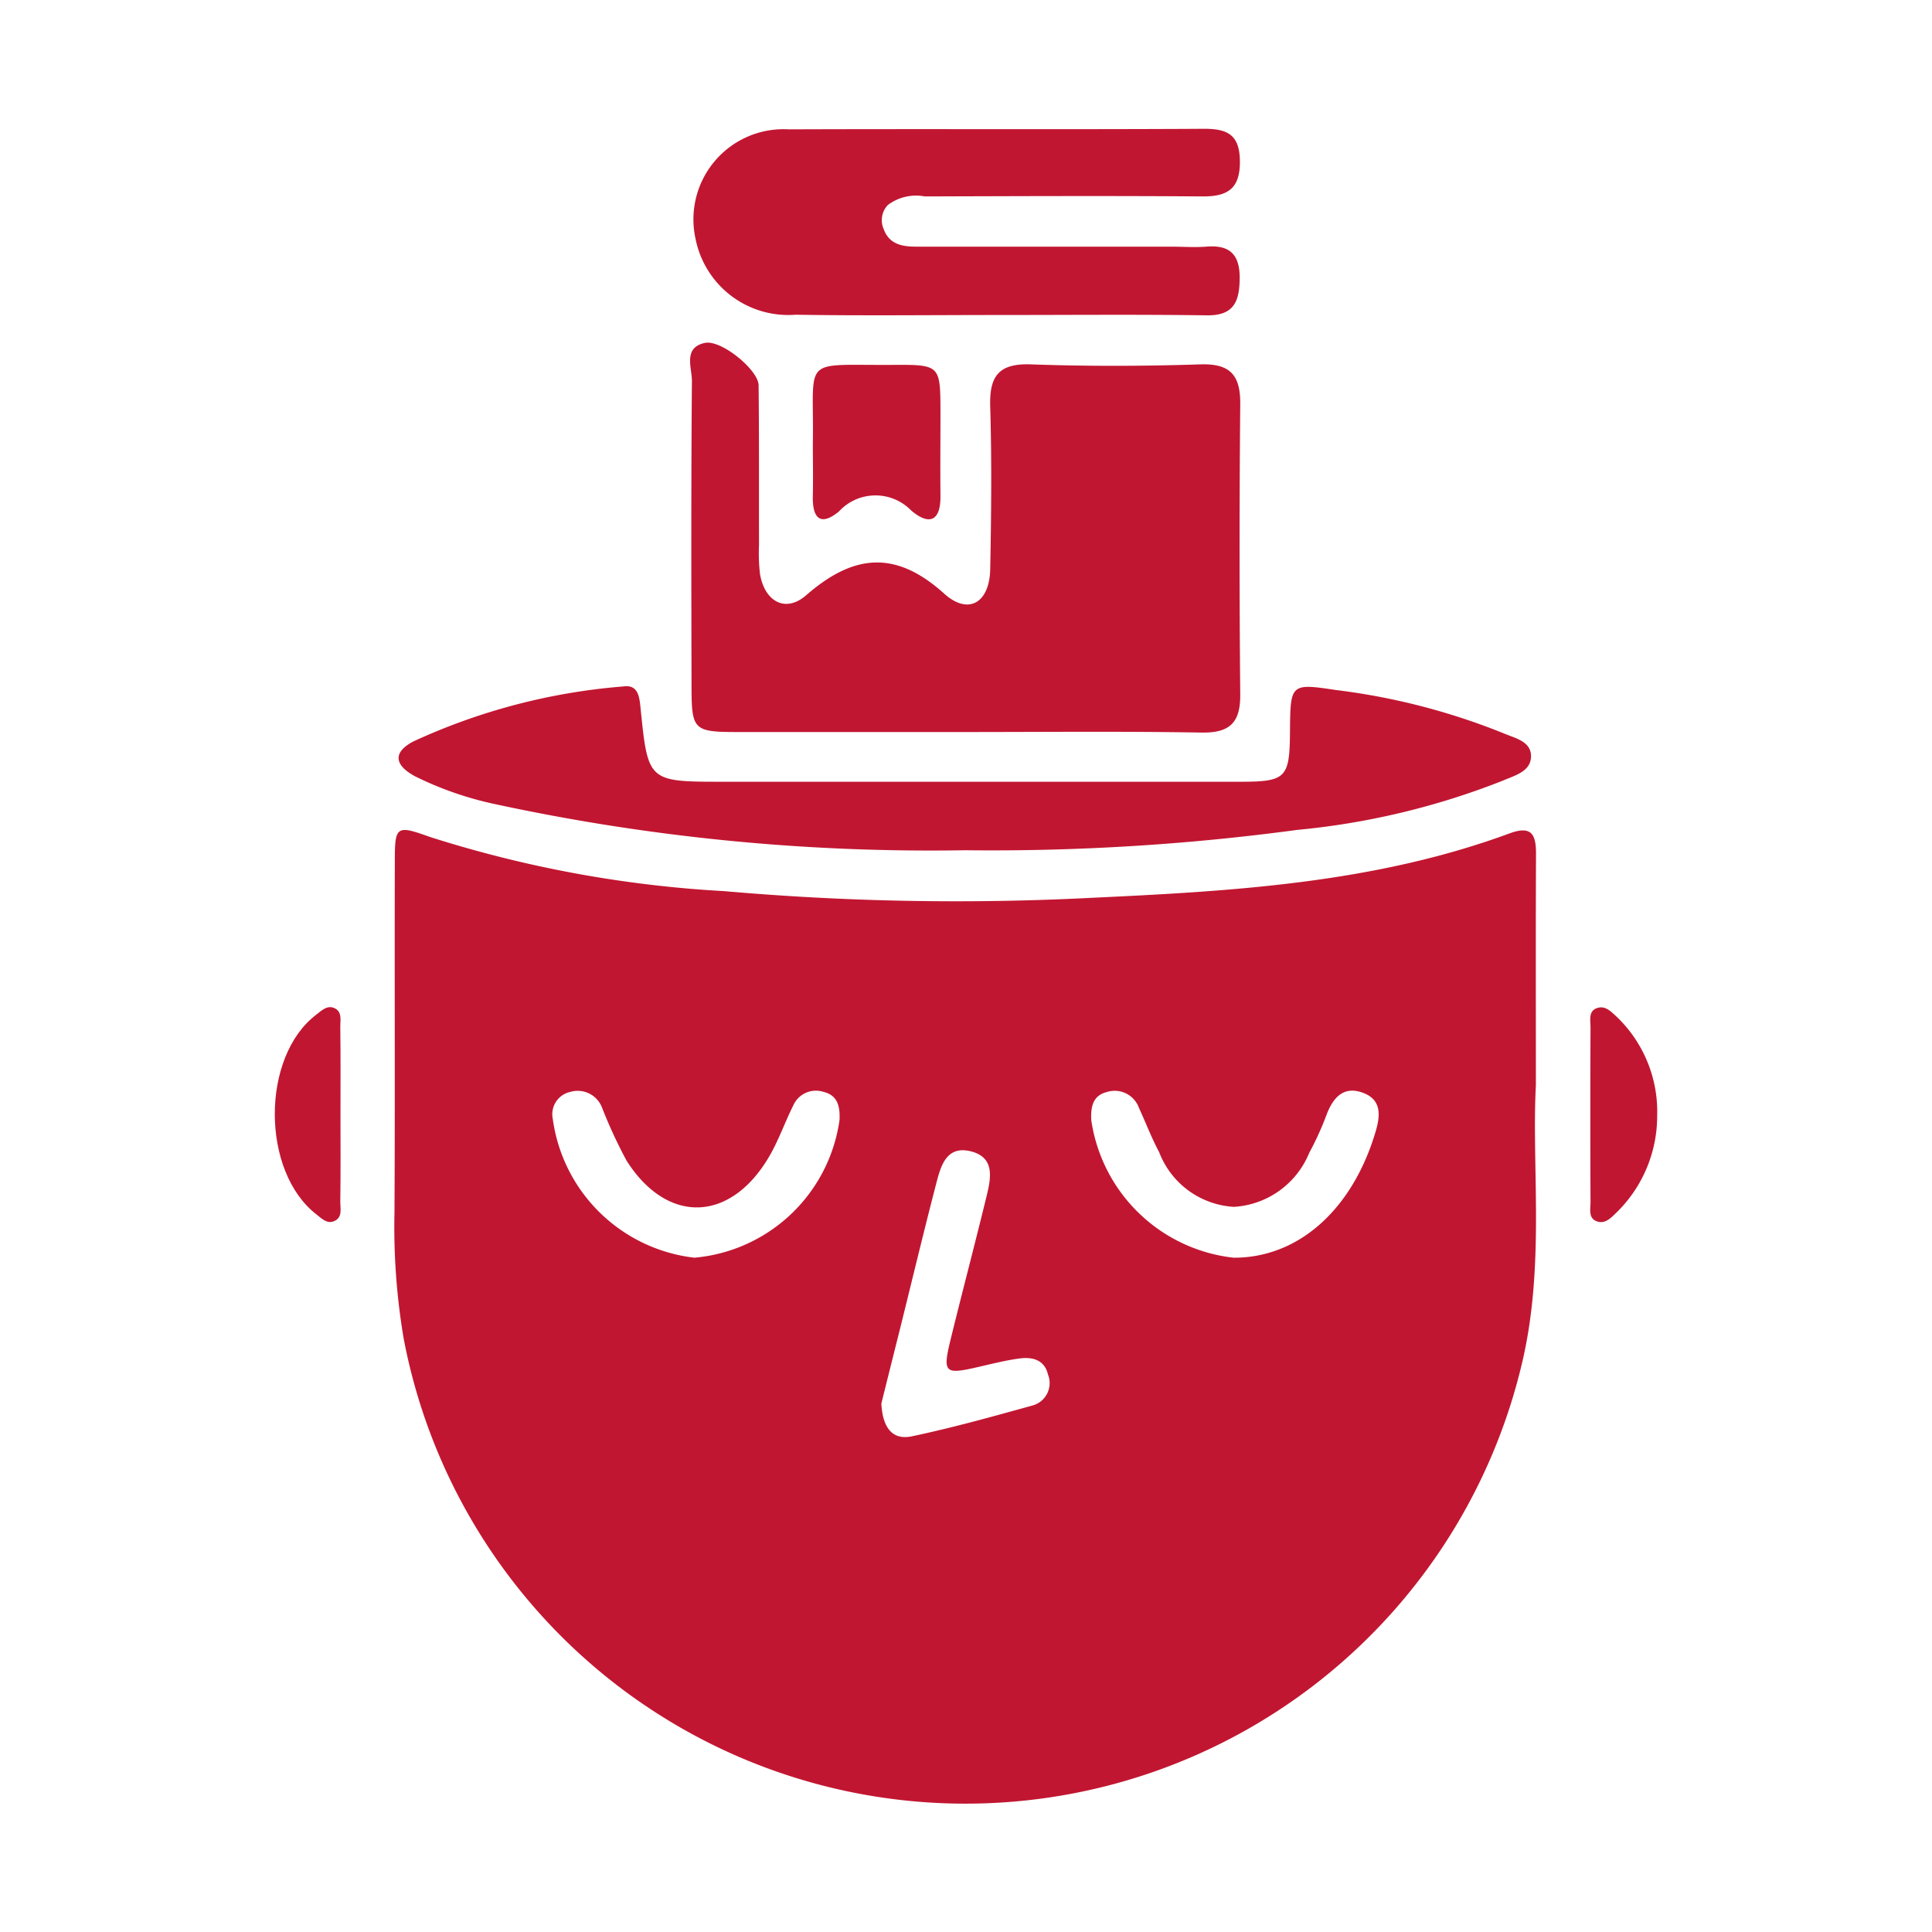
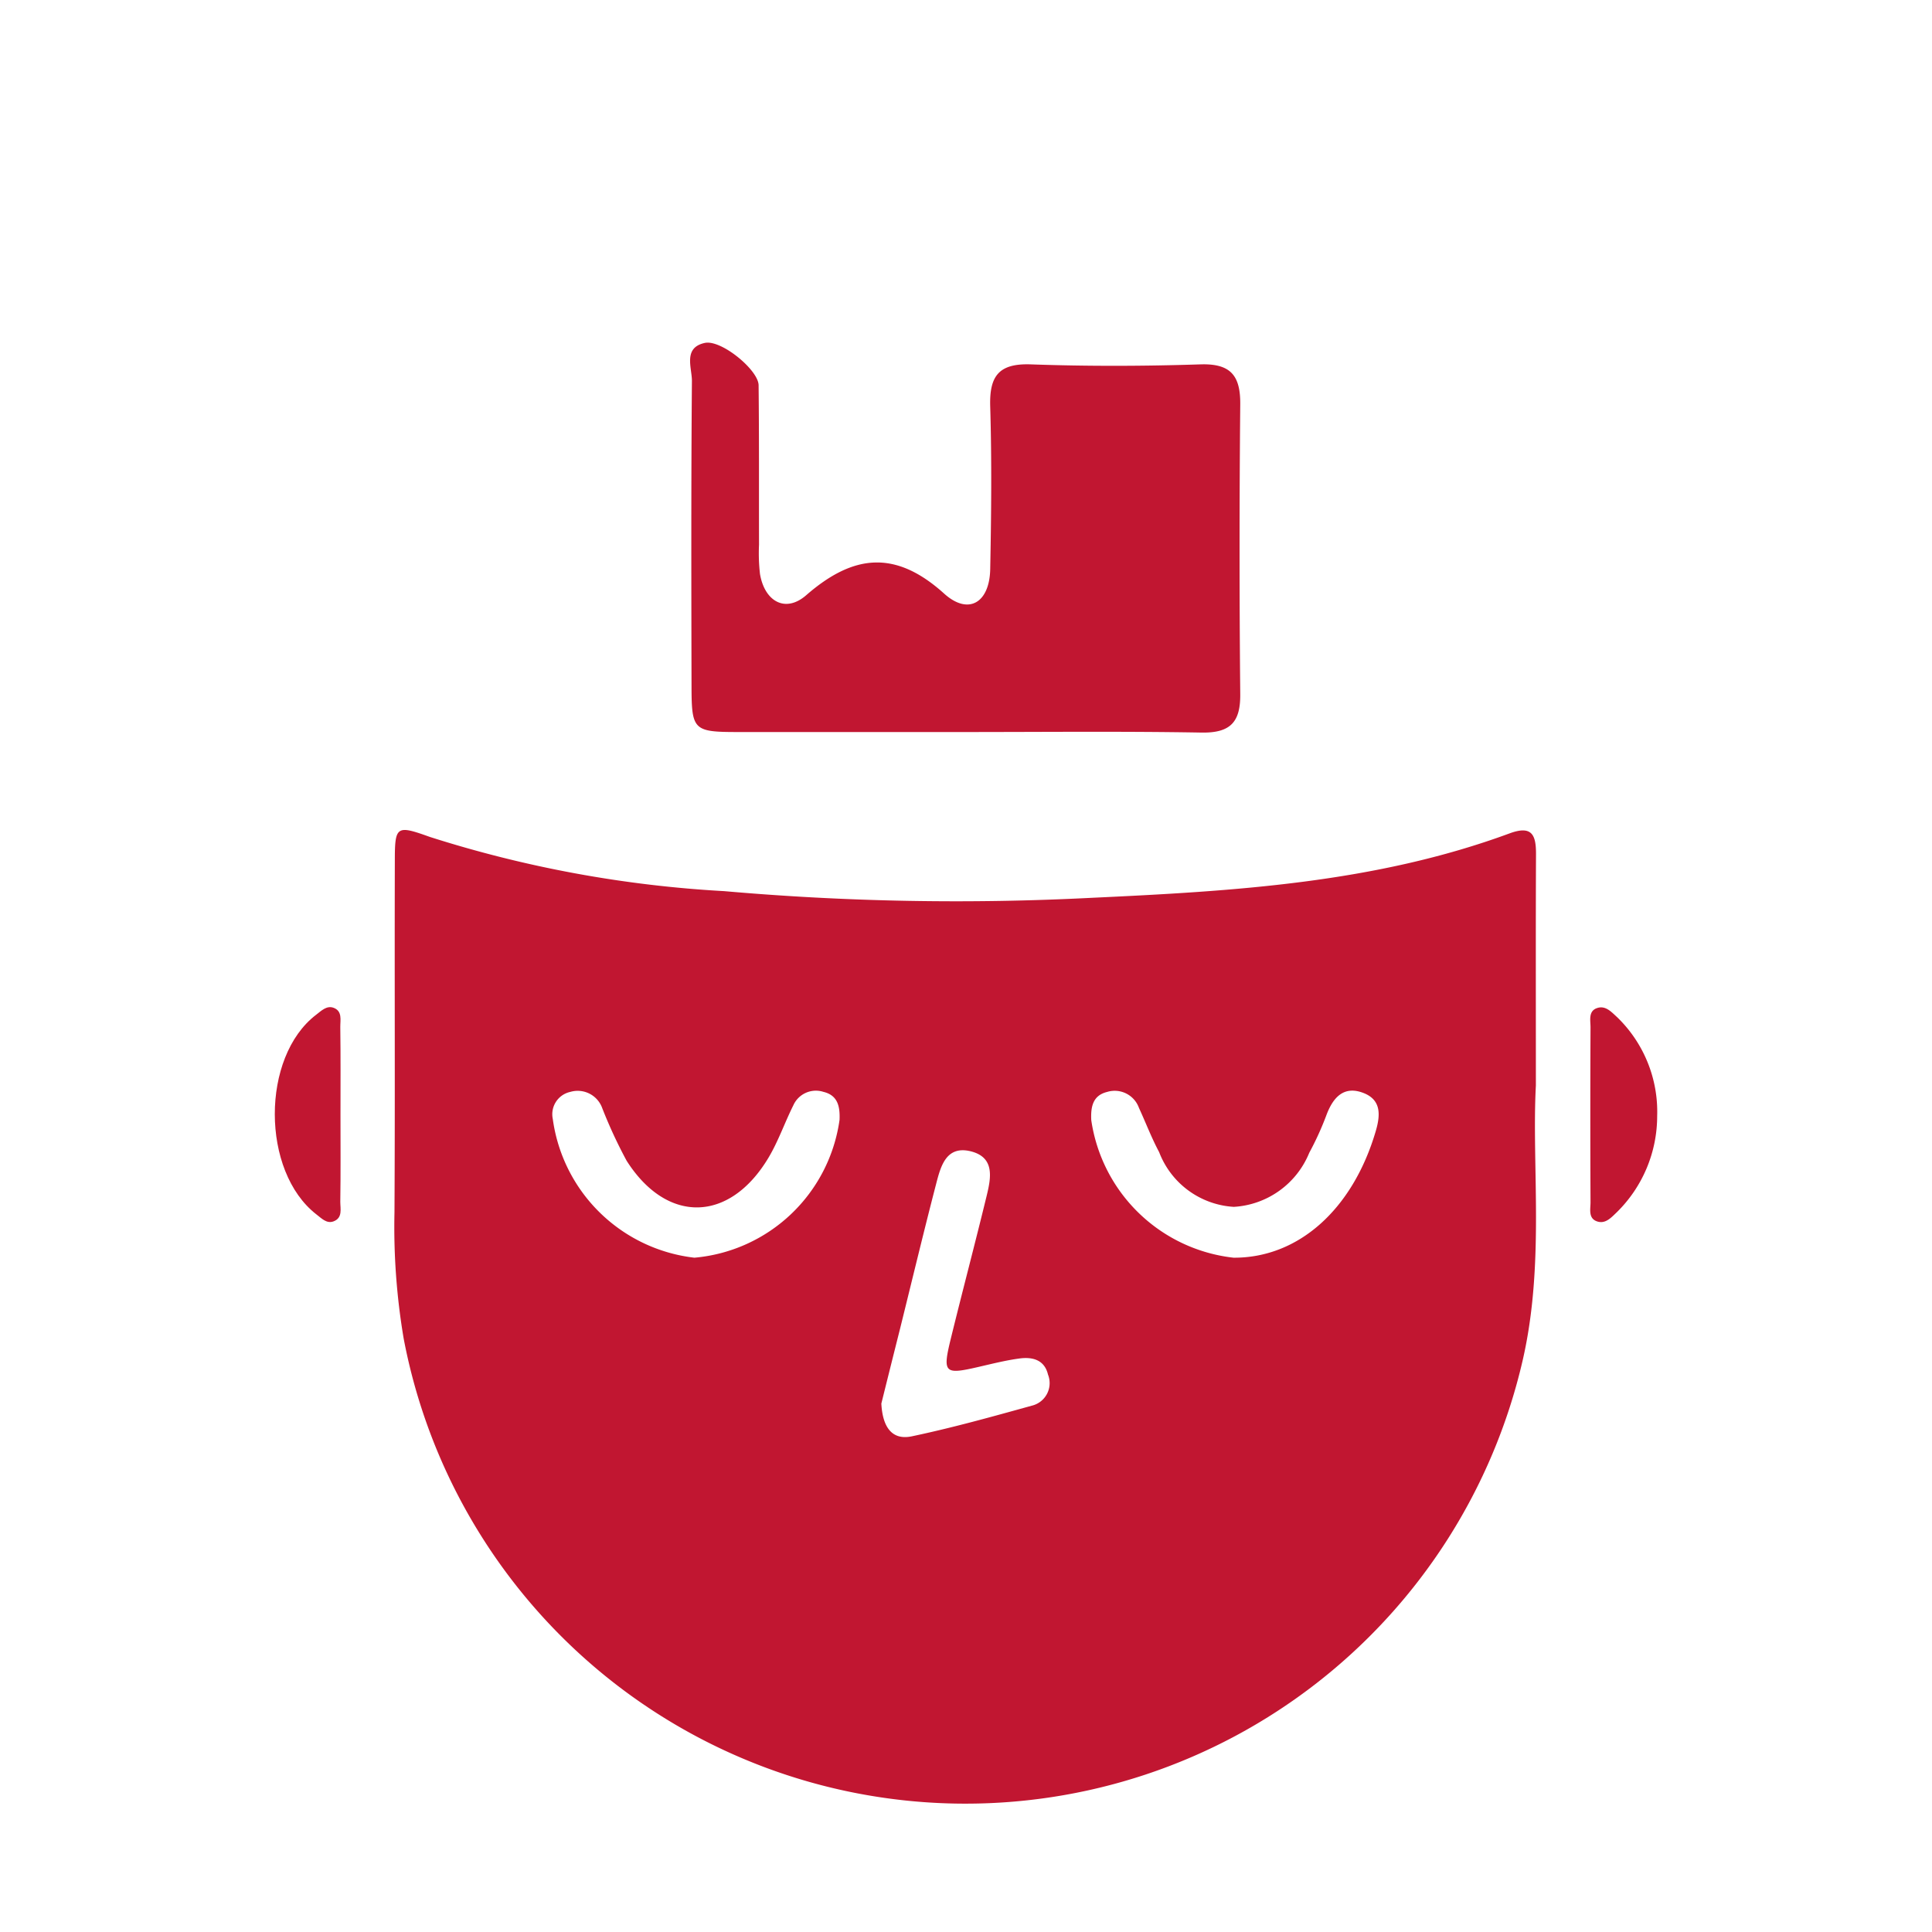
<svg xmlns="http://www.w3.org/2000/svg" width="60" height="60" viewBox="0 0 60 60">
  <defs>
    <style>
      .cls-1, .cls-2 {
        fill: #c11631;
      }

      .cls-1 {
        opacity: 0;
      }
    </style>
  </defs>
  <g id="Learner" transform="translate(4.003 6)">
    <rect id="Rectangle_7" data-name="Rectangle 7" class="cls-1" width="60" height="60" transform="translate(-4.003 -6)" />
    <g id="Group_5995" data-name="Group 5995" transform="translate(-245.583 -328.452)">
      <path id="Path_42005" data-name="Path 42005" class="cls-2" d="M289.278,356.162c-.133,2.506.281,5.546-.413,8.549a17.759,17.759,0,0,1-34.749-.691,20.757,20.757,0,0,1-.285-3.923c.02-3.639,0-7.279.011-10.918,0-1.083.054-1.106,1.092-.734a36.721,36.721,0,0,0,9.135,1.682,82.461,82.461,0,0,0,11.442.206c4.383-.205,8.774-.46,12.952-2,.7-.258.821.056.819.646C289.272,351.2,289.278,353.423,289.278,356.162Zm-26.133,5.349a4.993,4.993,0,0,0,4.508-4.282c.016-.4-.046-.759-.5-.868a.767.767,0,0,0-.935.417c-.27.54-.468,1.121-.777,1.636-1.207,2.011-3.149,2.052-4.4.087a14.737,14.737,0,0,1-.76-1.64.81.81,0,0,0-.987-.5.71.71,0,0,0-.547.84A5.02,5.02,0,0,0,263.145,361.511Zm16.745,0c2.014.01,3.7-1.5,4.414-3.927.151-.511.17-.974-.379-1.188-.6-.234-.936.123-1.144.666a9.252,9.252,0,0,1-.541,1.191,2.7,2.7,0,0,1-2.342,1.679,2.65,2.65,0,0,1-2.32-1.7c-.237-.443-.416-.917-.627-1.374a.8.8,0,0,0-.988-.495c-.455.111-.511.478-.493.874A5.029,5.029,0,0,0,279.89,361.511Zm-10.939,4.53c.038.719.32,1.149.948,1.017,1.254-.264,2.491-.609,3.727-.952a.72.72,0,0,0,.5-.967c-.108-.454-.475-.55-.871-.5-.433.057-.86.166-1.287.264-1.063.246-1.123.194-.856-.893.361-1.472.749-2.937,1.107-4.41.139-.57.27-1.22-.52-1.4-.727-.161-.9.459-1.037.983-.39,1.5-.751,3.006-1.124,4.51C269.331,364.516,269.127,365.332,268.951,366.041Z" />
      <path id="Path_42006" data-name="Path 42006" class="cls-2" d="M271.5,345.186q-3.5,0-6.995,0c-1.385,0-1.446-.055-1.449-1.407-.007-3.167-.014-6.335.012-9.5,0-.408-.279-1.031.4-1.177.509-.111,1.666.841,1.671,1.314.018,1.651.009,3.3.013,4.953a5.712,5.712,0,0,0,.03.908c.145.858.792,1.219,1.433.662,1.461-1.273,2.767-1.422,4.286-.052.758.683,1.41.282,1.431-.757.033-1.684.05-3.37,0-5.054-.028-.937.257-1.343,1.26-1.308,1.755.062,3.515.057,5.271,0,.945-.03,1.243.356,1.234,1.247q-.042,4.5,0,9c.007.856-.3,1.2-1.189,1.188C276.431,345.16,273.963,345.186,271.5,345.186Z" />
-       <path id="Path_42007" data-name="Path 42007" class="cls-2" d="M271.559,348.857a64.031,64.031,0,0,1-14.589-1.429,10.488,10.488,0,0,1-2.484-.859c-.587-.309-.779-.711-.077-1.087a19.179,19.179,0,0,1,6.529-1.712c.467-.066.5.328.536.683.231,2.278.234,2.277,2.577,2.277q8.015,0,16.028,0c1.447,0,1.552-.114,1.563-1.562.012-1.485.015-1.5,1.44-1.285a20.572,20.572,0,0,1,5.185,1.339c.356.155.873.247.86.731-.012.465-.515.585-.874.742a23.3,23.3,0,0,1-6.384,1.53A71.2,71.2,0,0,1,271.559,348.857Z" />
-       <path id="Path_42008" data-name="Path 42008" class="cls-2" d="M272.574,332.235c-2.1,0-4.19.025-6.285-.009a2.936,2.936,0,0,1-3.108-2.357,2.8,2.8,0,0,1,2.9-3.4c4.292-.017,8.583.007,12.875-.017.745-.005,1.12.183,1.13,1,.011.859-.379,1.108-1.17,1.1-2.872-.021-5.744-.009-8.617,0a1.455,1.455,0,0,0-1.148.268.687.687,0,0,0-.123.758c.17.454.562.534.993.534q3.954,0,7.907,0c.372,0,.746.027,1.115,0,.738-.063,1.044.253,1.036.99-.007.71-.176,1.154-1.02,1.143C276.9,332.215,274.737,332.235,272.574,332.235Z" />
-       <path id="Path_42009" data-name="Path 42009" class="cls-2" d="M266.824,336.251c.046-2.77-.417-2.447,2.476-2.467,1.476-.009,1.482.007,1.487,1.447,0,.876-.009,1.751,0,2.626.007.793-.358.917-.909.449a1.544,1.544,0,0,0-2.246.032c-.587.48-.823.187-.809-.471C266.835,337.328,266.825,336.789,266.824,336.251Z" />
      <path id="Path_42010" data-name="Path 42010" class="cls-2" d="M293.045,357.112a4.191,4.191,0,0,1-1.25,2.984c-.168.159-.347.369-.6.293-.3-.089-.219-.386-.22-.6q-.013-2.718,0-5.435c0-.216-.076-.513.218-.6.254-.078.434.129.606.285A4.085,4.085,0,0,1,293.045,357.112Z" />
      <path id="Path_42011" data-name="Path 42011" class="cls-2" d="M252.154,357.064c0,.9.008,1.809-.006,2.713,0,.216.08.5-.213.607-.216.077-.372-.1-.529-.218-1.719-1.334-1.723-4.892-.008-6.2.159-.122.323-.289.531-.22.293.1.216.386.219.6C252.161,355.256,252.154,356.16,252.154,357.064Z" />
    </g>
  </g>
</svg>